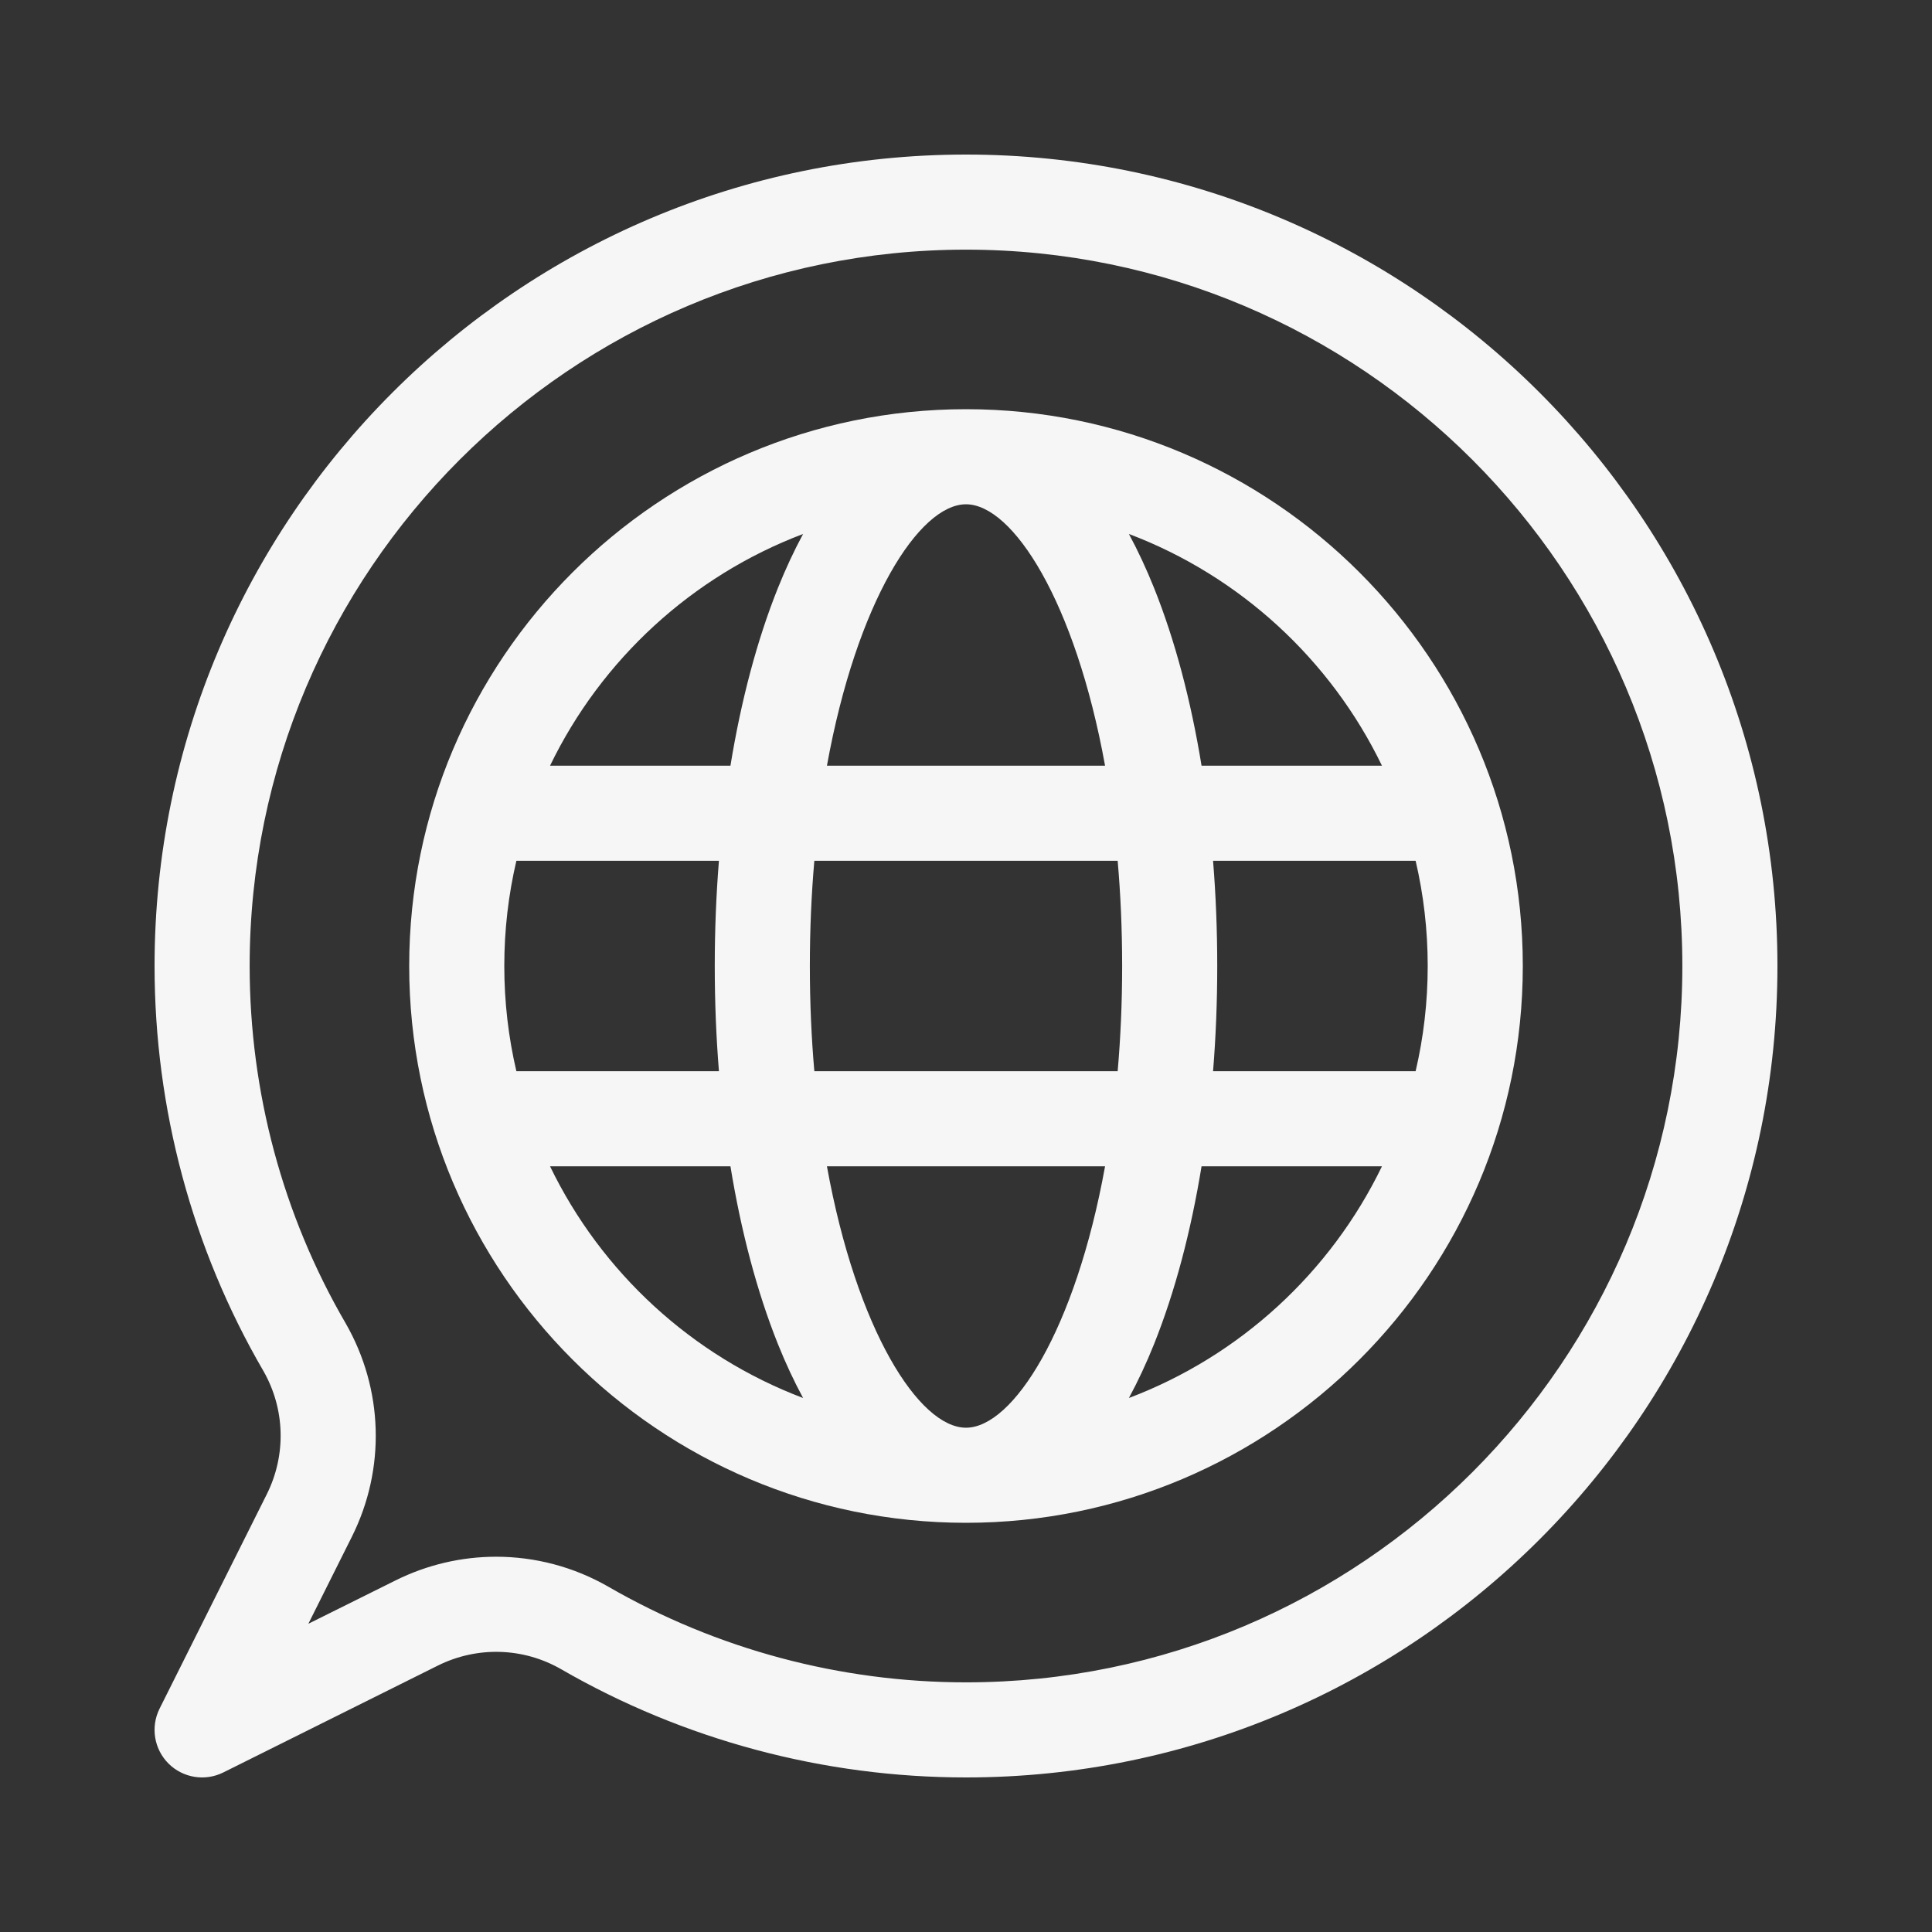
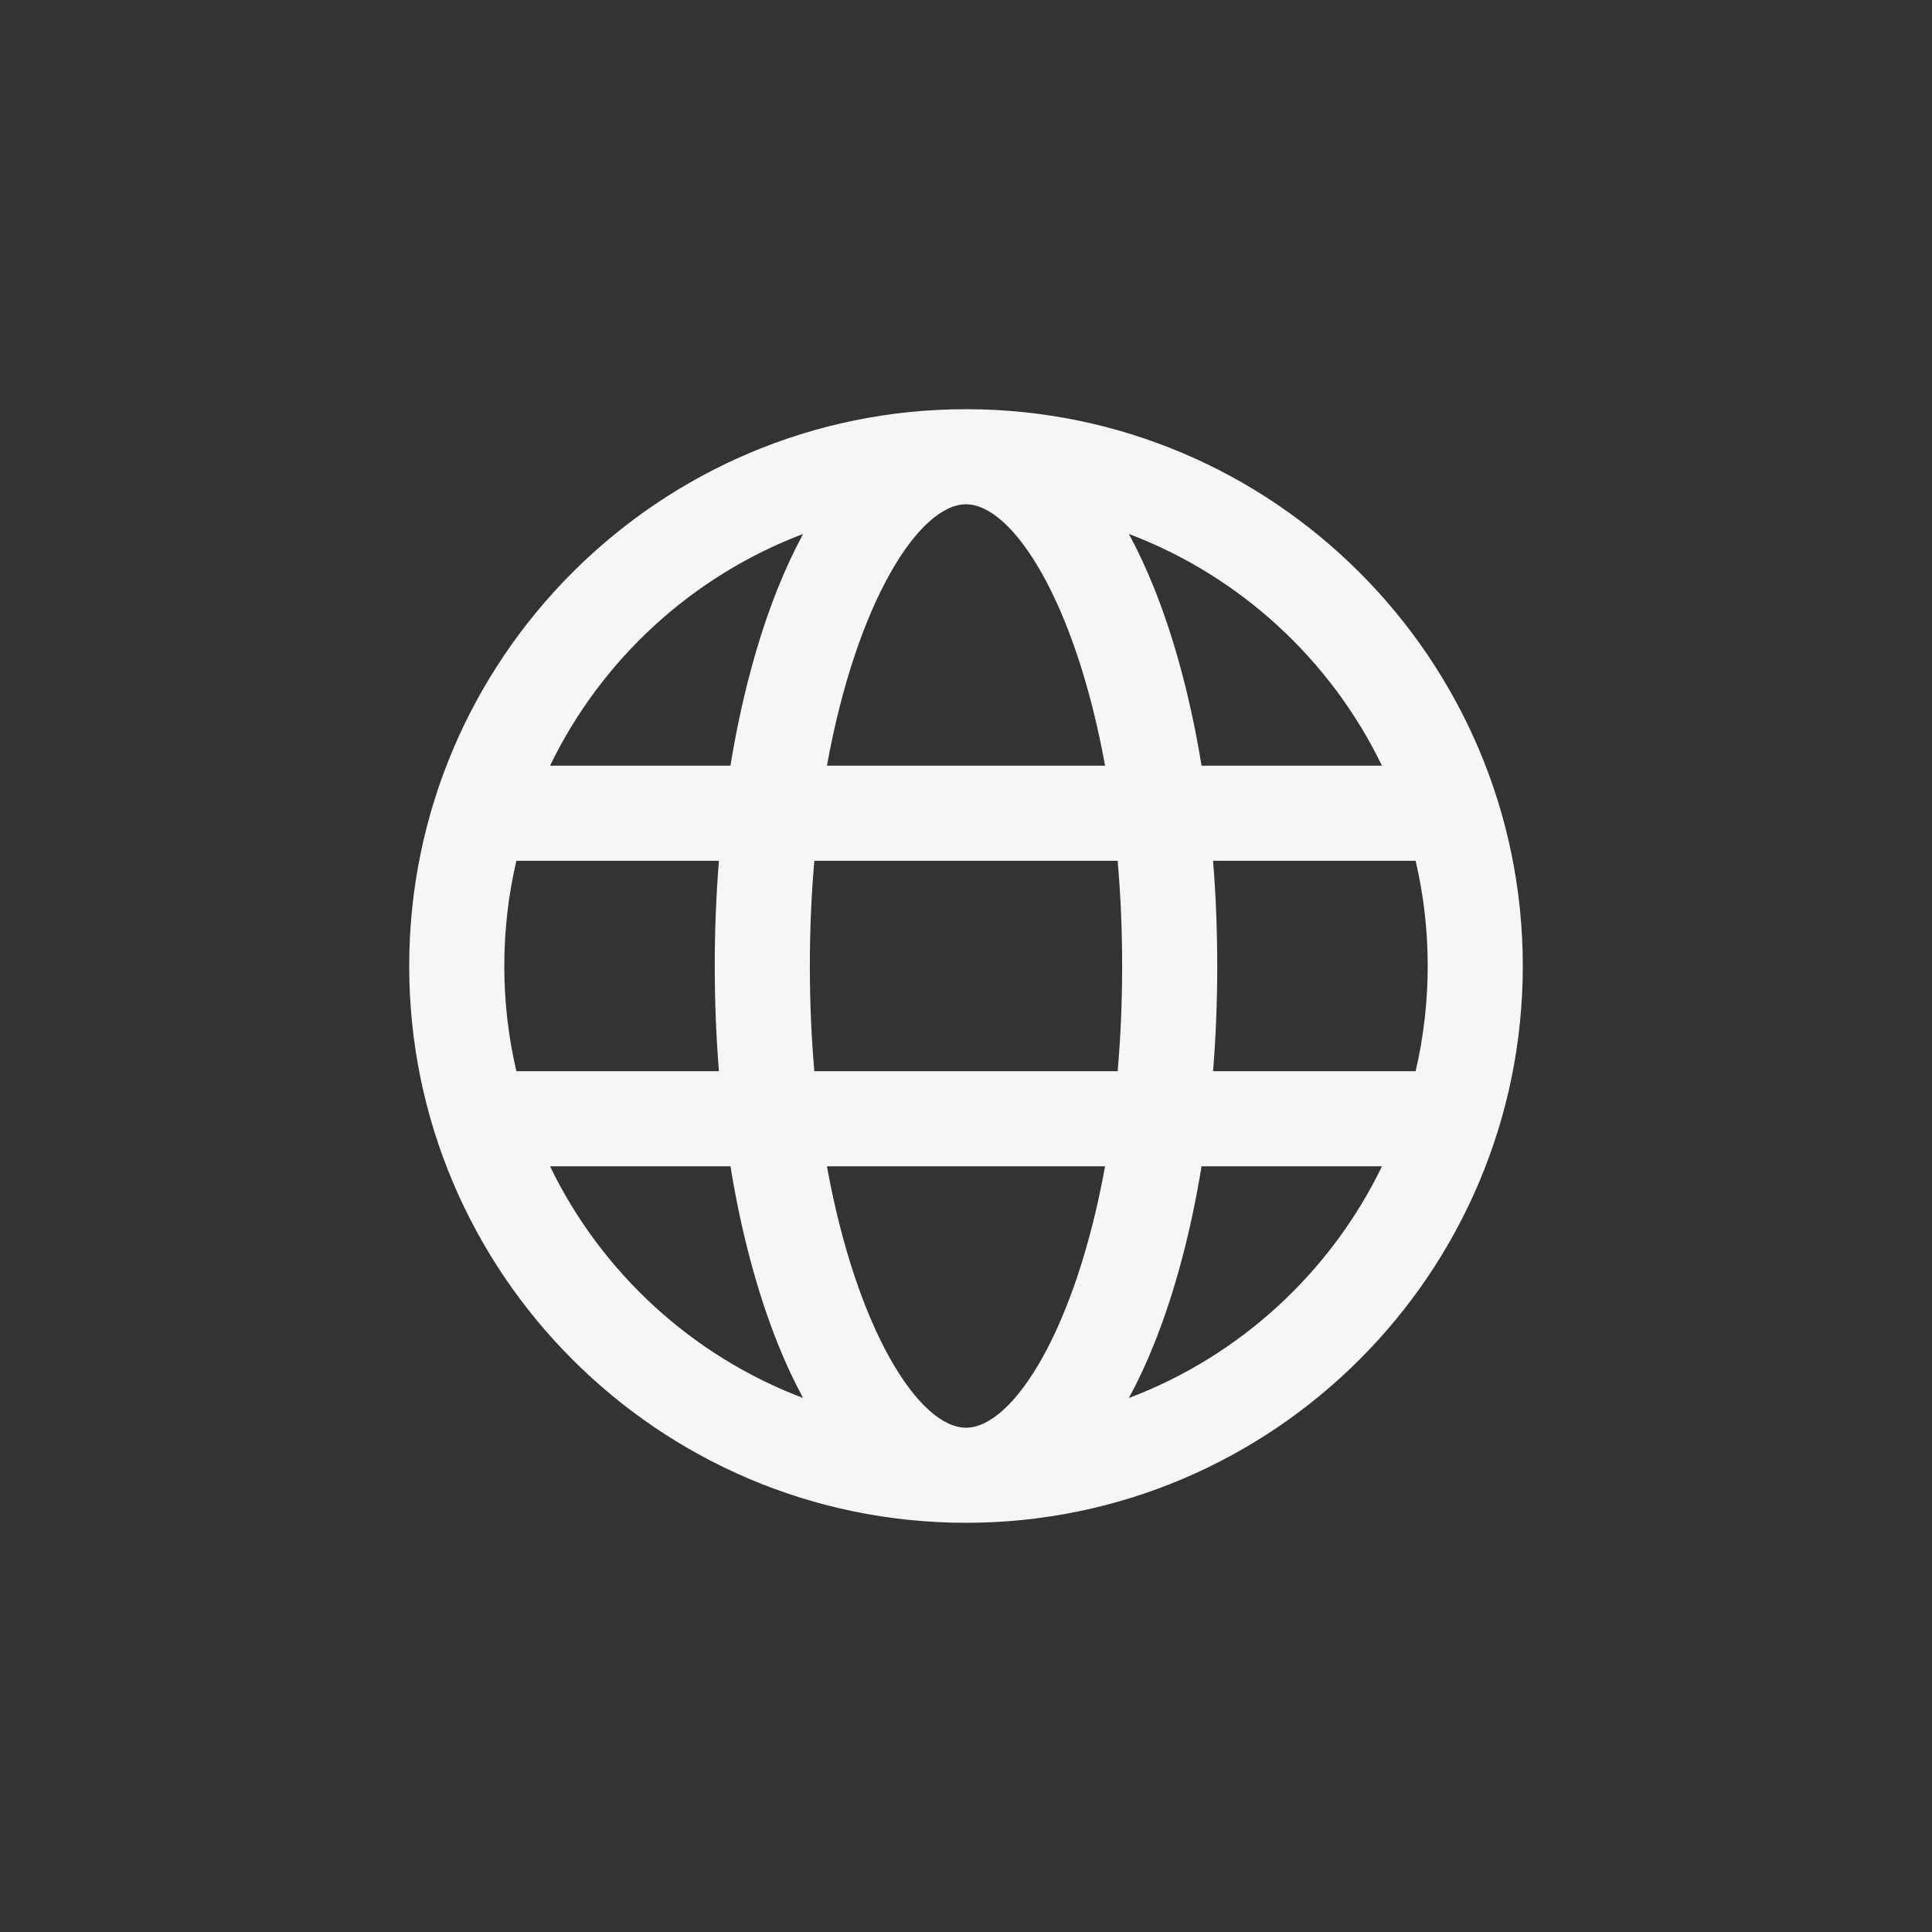
<svg xmlns="http://www.w3.org/2000/svg" width="50" height="50" viewBox="0 0 50 50" fill="none">
  <rect x="0" y="0" width="50" height="50" fill="#333333" stroke="none" />
-   <path d="M25 4C13.421 4 4 13.421 4 25C4 28.69 4.974 32.313 6.813 35.474C7.379 36.459 7.413 37.654 6.904 38.672L4.13 44.219C3.893 44.693 3.986 45.265 4.36 45.64C4.735 46.014 5.307 46.107 5.781 45.87L11.328 43.107C12.345 42.6 13.539 42.634 14.52 43.198C17.695 45.031 21.319 46 25 46C36.579 46 46 36.579 46 25C46 13.421 36.579 4 25 4ZM25 43.539C21.75 43.539 18.552 42.684 15.748 41.066C14.848 40.548 13.845 40.288 12.84 40.288C11.95 40.288 11.057 40.492 10.233 40.903C9.528 41.253 8.738 41.645 7.98 42.023C8.357 41.268 8.752 40.48 9.105 39.773C9.985 38.015 9.925 35.95 8.943 34.242C7.319 31.451 6.461 28.255 6.461 25C6.461 14.777 14.777 6.461 25 6.461C35.222 6.461 43.539 14.777 43.539 25C43.539 35.222 35.222 43.539 25 43.539Z" fill="#F6F6F6" />
  <path d="M25 10.59C17.054 10.59 10.59 17.054 10.59 25C10.59 32.946 17.054 39.41 25 39.41C32.946 39.41 39.41 32.946 39.41 25C39.41 17.054 32.946 10.59 25 10.59ZM25 13.051C26.213 13.051 27.83 15.574 28.599 19.816H21.401C22.17 15.574 23.787 13.051 25 13.051ZM13.051 25C13.051 24.063 13.159 23.152 13.364 22.277H18.606C18.534 23.165 18.498 24.076 18.498 25C18.498 25.924 18.534 26.835 18.606 27.723H13.364C13.159 26.848 13.051 25.937 13.051 25ZM14.235 30.184H18.904C19.18 31.876 19.593 33.434 20.129 34.775C20.332 35.283 20.552 35.751 20.784 36.18C17.911 35.094 15.563 32.93 14.235 30.184ZM20.129 15.226C19.593 16.566 19.18 18.124 18.904 19.816H14.235C15.563 17.07 17.911 14.906 20.784 13.819C20.552 14.249 20.333 14.717 20.129 15.226ZM25 36.949C23.787 36.949 22.17 34.426 21.401 30.184H28.599C27.83 34.426 26.213 36.949 25 36.949ZM28.925 27.723H21.075C21 26.864 20.959 25.955 20.959 25C20.959 24.045 21 23.136 21.075 22.277H28.925C29 23.136 29.041 24.045 29.041 25C29.041 25.955 29 26.864 28.925 27.723ZM35.765 19.816H31.096C30.82 18.124 30.407 16.566 29.871 15.226C29.667 14.717 29.448 14.249 29.216 13.819C32.089 14.906 34.437 17.07 35.765 19.816ZM29.216 36.18C29.448 35.751 29.668 35.283 29.871 34.775C30.407 33.434 30.82 31.876 31.096 30.184H35.765C34.437 32.93 32.089 35.094 29.216 36.18ZM31.394 27.723C31.466 26.835 31.502 25.924 31.502 25C31.502 24.076 31.466 23.165 31.394 22.277H36.636C36.841 23.152 36.949 24.063 36.949 25C36.949 25.937 36.841 26.848 36.636 27.723H31.394Z" fill="#F6F6F6" />
</svg>